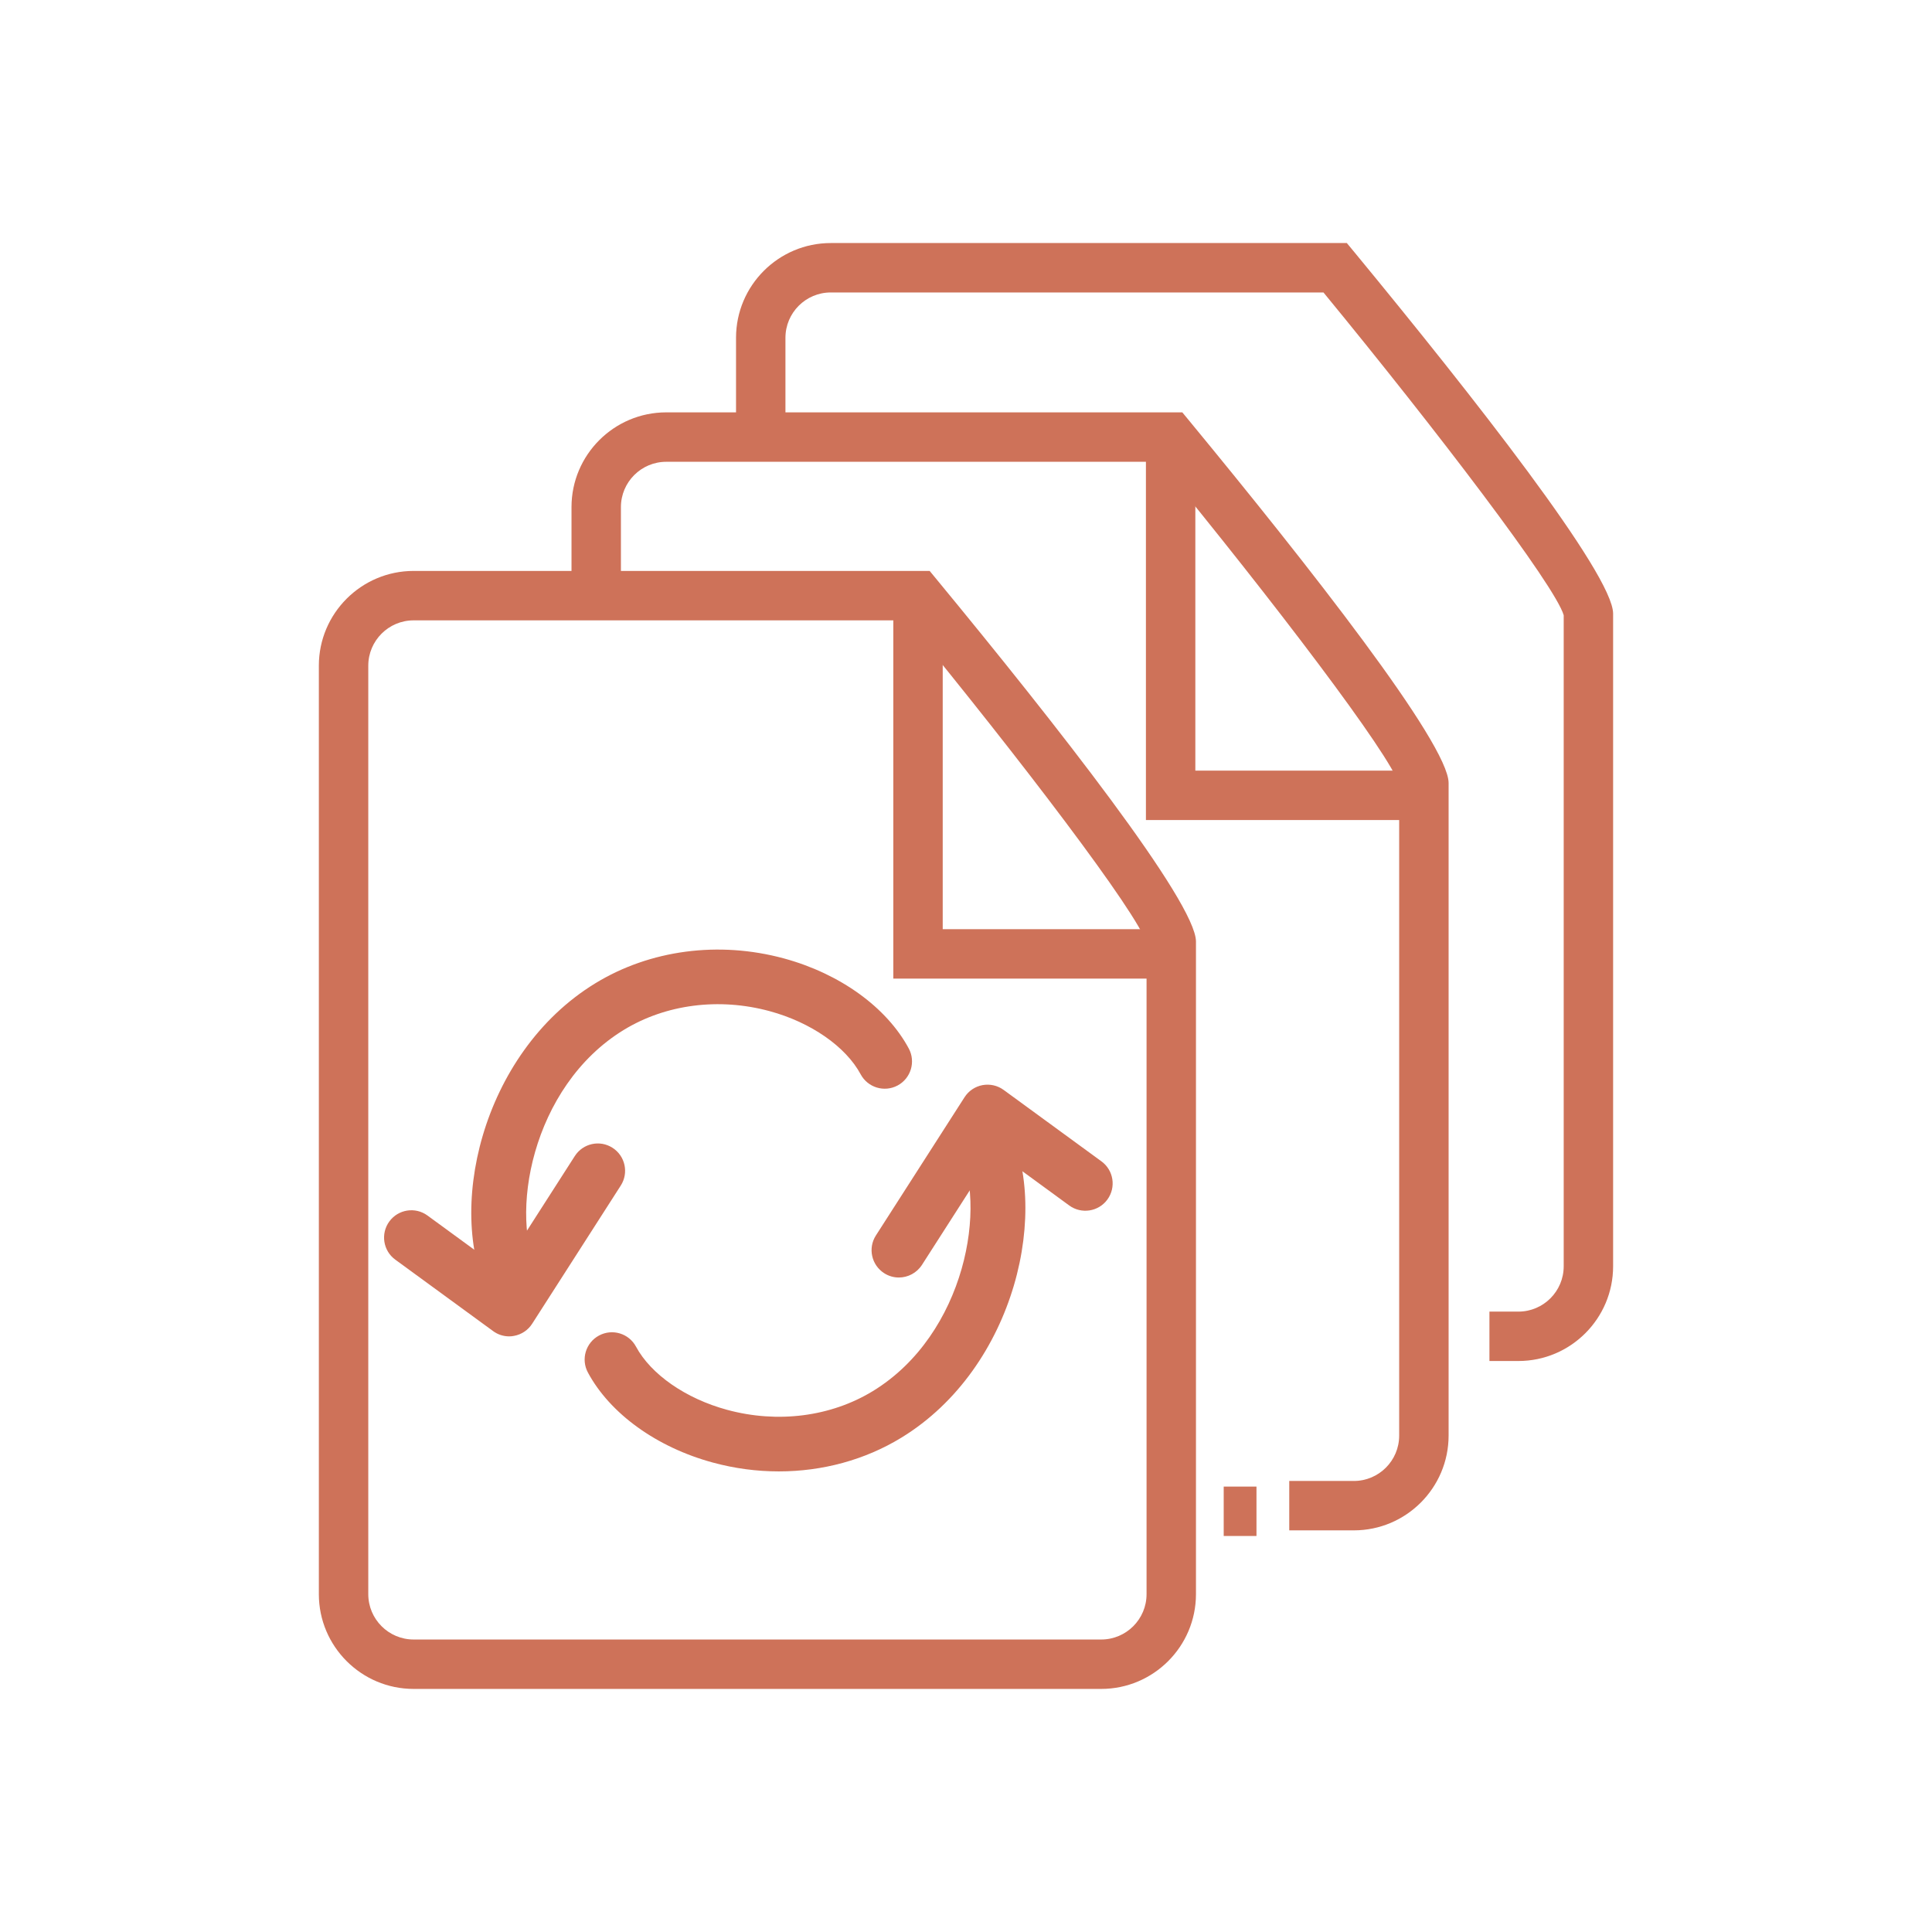
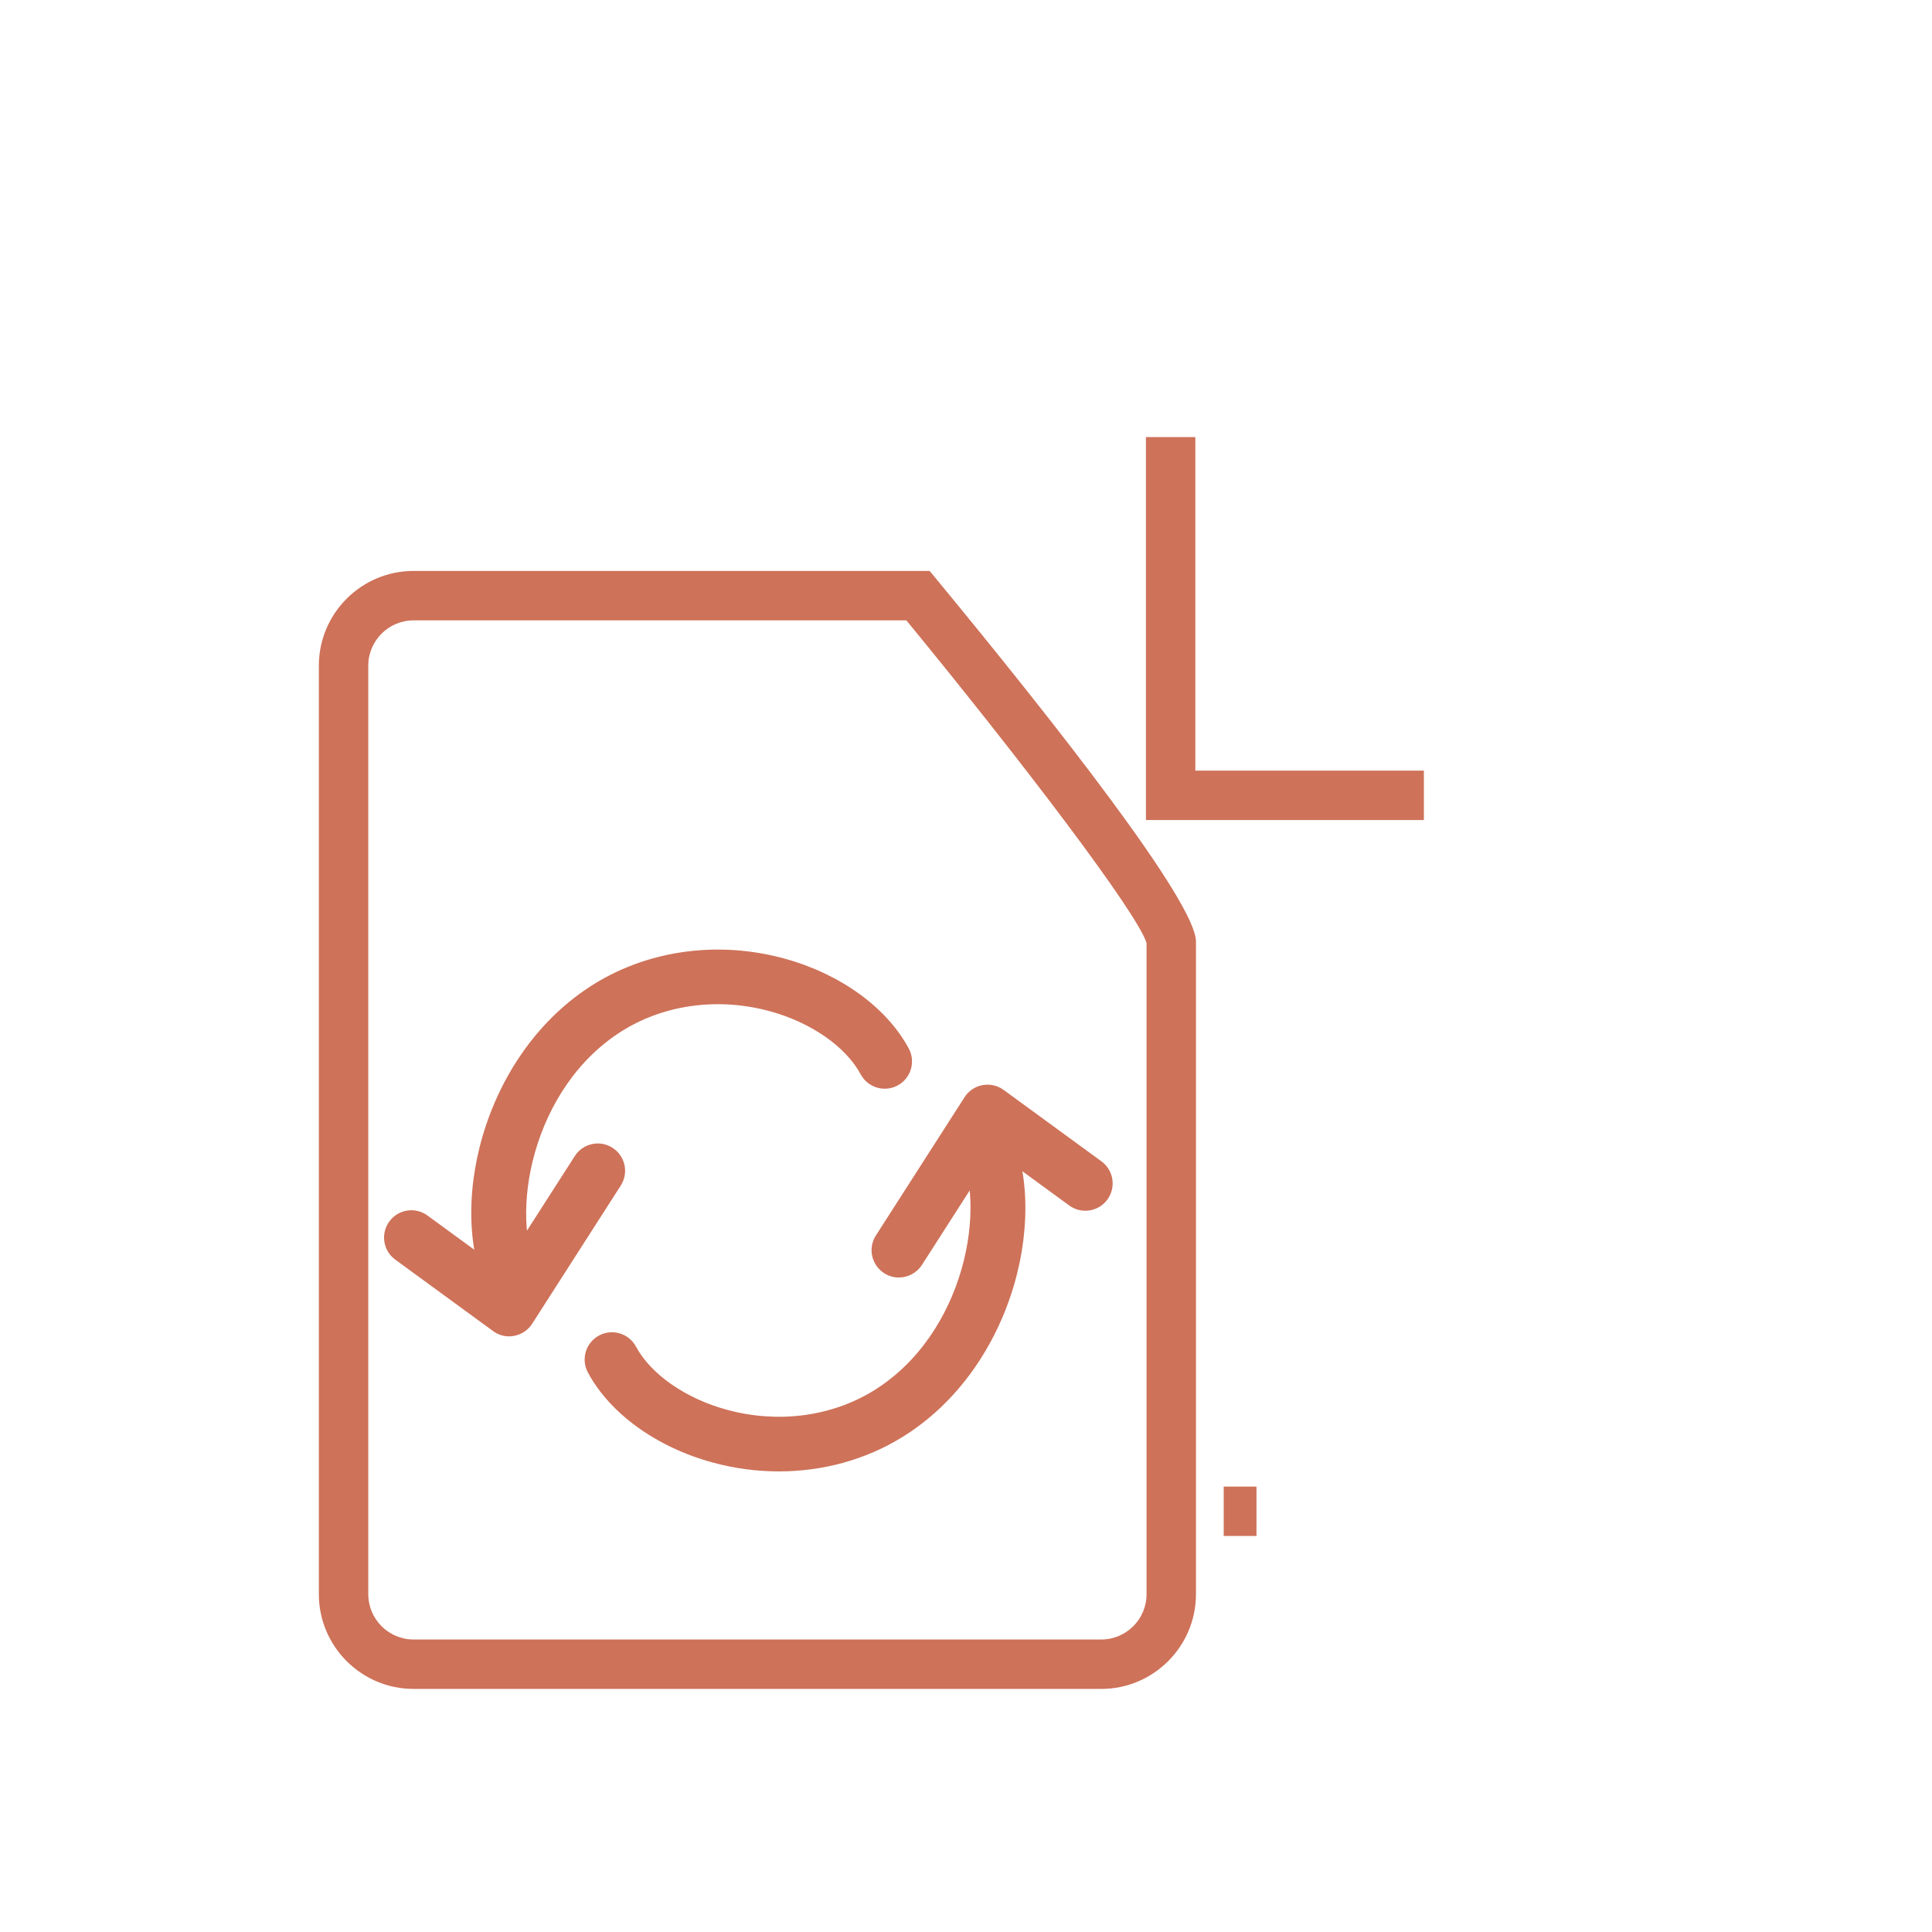
<svg xmlns="http://www.w3.org/2000/svg" version="1.1" id="Layer_1" x="0px" y="0px" width="113.387px" height="113.386px" viewBox="0 0 113.387 113.386" enable-background="new 0 0 113.387 113.386" xml:space="preserve">
  <g>
    <g>
      <path fill="#CE7259" d="M64.629,99.121H24.275c-3.066,0-5.562-2.494-5.562-5.561V39.068c0-3.066,2.494-5.561,5.562-5.561h30.286    l0.435,0.528c6.933,8.409,15.194,18.916,15.194,21.223V93.56C70.19,96.626,67.695,99.121,64.629,99.121z M24.275,36.408    c-1.467,0-2.661,1.193-2.661,2.66V93.56c0,1.467,1.193,2.661,2.661,2.661h40.354c1.468,0,2.661-1.193,2.661-2.661V55.35    c-0.507-1.744-7.452-10.852-14.097-18.942H24.275z" />
-       <polygon fill="#CE7259" points="68.74,57.433 52.427,57.433 52.427,34.958 55.327,34.958 55.327,54.533 68.74,54.533   " />
    </g>
    <g>
-       <path fill="#CE7259" d="M79.456,89.815h-3.791v-2.899h3.791c1.467,0,2.66-1.193,2.66-2.66V46.043    C81.61,44.3,74.664,35.191,68.019,27.102H39.101c-1.467,0-2.66,1.193-2.66,2.66v5.82h-2.9v-5.82c0-3.066,2.494-5.561,5.561-5.561    h30.287l0.435,0.528c6.932,8.409,15.193,18.916,15.193,21.223v38.301C85.016,87.32,82.521,89.815,79.456,89.815z" />
      <polygon fill="#CE7259" points="83.566,48.127 67.253,48.127 67.253,25.652 70.153,25.652 70.153,45.227 83.566,45.227   " />
    </g>
    <g>
-       <path fill="#CE7259" d="M89.112,79.876h-1.699v-2.899h1.699c1.467,0,2.66-1.192,2.66-2.661v-38.21    c-0.506-1.744-7.453-10.852-14.099-18.942H48.757c-1.467,0-2.66,1.193-2.66,2.66v5.82h-2.9v-5.82c0-3.066,2.495-5.56,5.561-5.56    h30.286l0.436,0.527C86.41,23.2,94.672,33.707,94.672,36.014v38.302C94.672,77.382,92.178,79.876,89.112,79.876z" />
-     </g>
+       </g>
    <rect x="71.818" y="87.246" fill="#CE7259" width="1.923" height="2.899" />
    <g>
      <path fill="#CE7259" d="M30.223,77.146c-0.571,0-1.124-0.307-1.413-0.846c-2.722-5.064-0.593-14.489,6.132-18.594    c3.213-1.961,7.243-2.494,11.062-1.458c3.292,0.893,6.032,2.869,7.331,5.287c0.418,0.779,0.126,1.75-0.653,2.17    c-0.778,0.418-1.751,0.127-2.17-0.654c-0.877-1.631-2.926-3.053-5.348-3.709c-2.971-0.805-6.087-0.403-8.552,1.101    c-5.449,3.326-6.777,10.993-4.979,14.343c0.419,0.779,0.126,1.75-0.653,2.17C30.739,77.085,30.479,77.146,30.223,77.146z" />
      <path fill="#CE7259" d="M29.883,78.43c-0.337,0-0.669-0.106-0.944-0.31l-5.741-4.193c-0.715-0.521-0.871-1.525-0.349-2.24    c0.521-0.715,1.524-0.872,2.238-0.35l4.365,3.189l4.283-6.679c0.478-0.745,1.469-0.964,2.214-0.483    c0.745,0.477,0.961,1.469,0.484,2.213l-5.202,8.113c-0.238,0.372-0.62,0.629-1.055,0.71C30.08,78.421,29.981,78.43,29.883,78.43z" />
    </g>
    <g>
      <path fill="#CE7259" d="M45.708,86.355c-1.29,0-2.594-0.171-3.875-0.52c-3.292-0.893-6.032-2.869-7.33-5.285    c-0.419-0.779-0.126-1.752,0.654-2.17c0.779-0.418,1.751-0.127,2.17,0.654c0.876,1.629,2.924,3.051,5.346,3.707    c2.97,0.807,6.089,0.405,8.554-1.099c5.448-3.327,6.776-10.994,4.979-14.343c-0.419-0.779-0.126-1.75,0.653-2.17    c0.779-0.418,1.751-0.125,2.17,0.654c2.72,5.065,0.591,14.49-6.132,18.594C50.762,85.683,48.264,86.355,45.708,86.355z" />
      <path fill="#CE7259" d="M52.753,74.976c-0.296,0-0.596-0.082-0.863-0.254c-0.745-0.479-0.963-1.469-0.484-2.215l5.202-8.112    c0.238-0.372,0.62-0.629,1.054-0.71c0.438-0.08,0.884,0.021,1.24,0.281l5.741,4.193c0.715,0.522,0.871,1.525,0.349,2.24    s-1.525,0.871-2.239,0.35l-4.364-3.189l-4.283,6.68C53.797,74.714,53.281,74.975,52.753,74.976z" />
    </g>
  </g>
</svg>